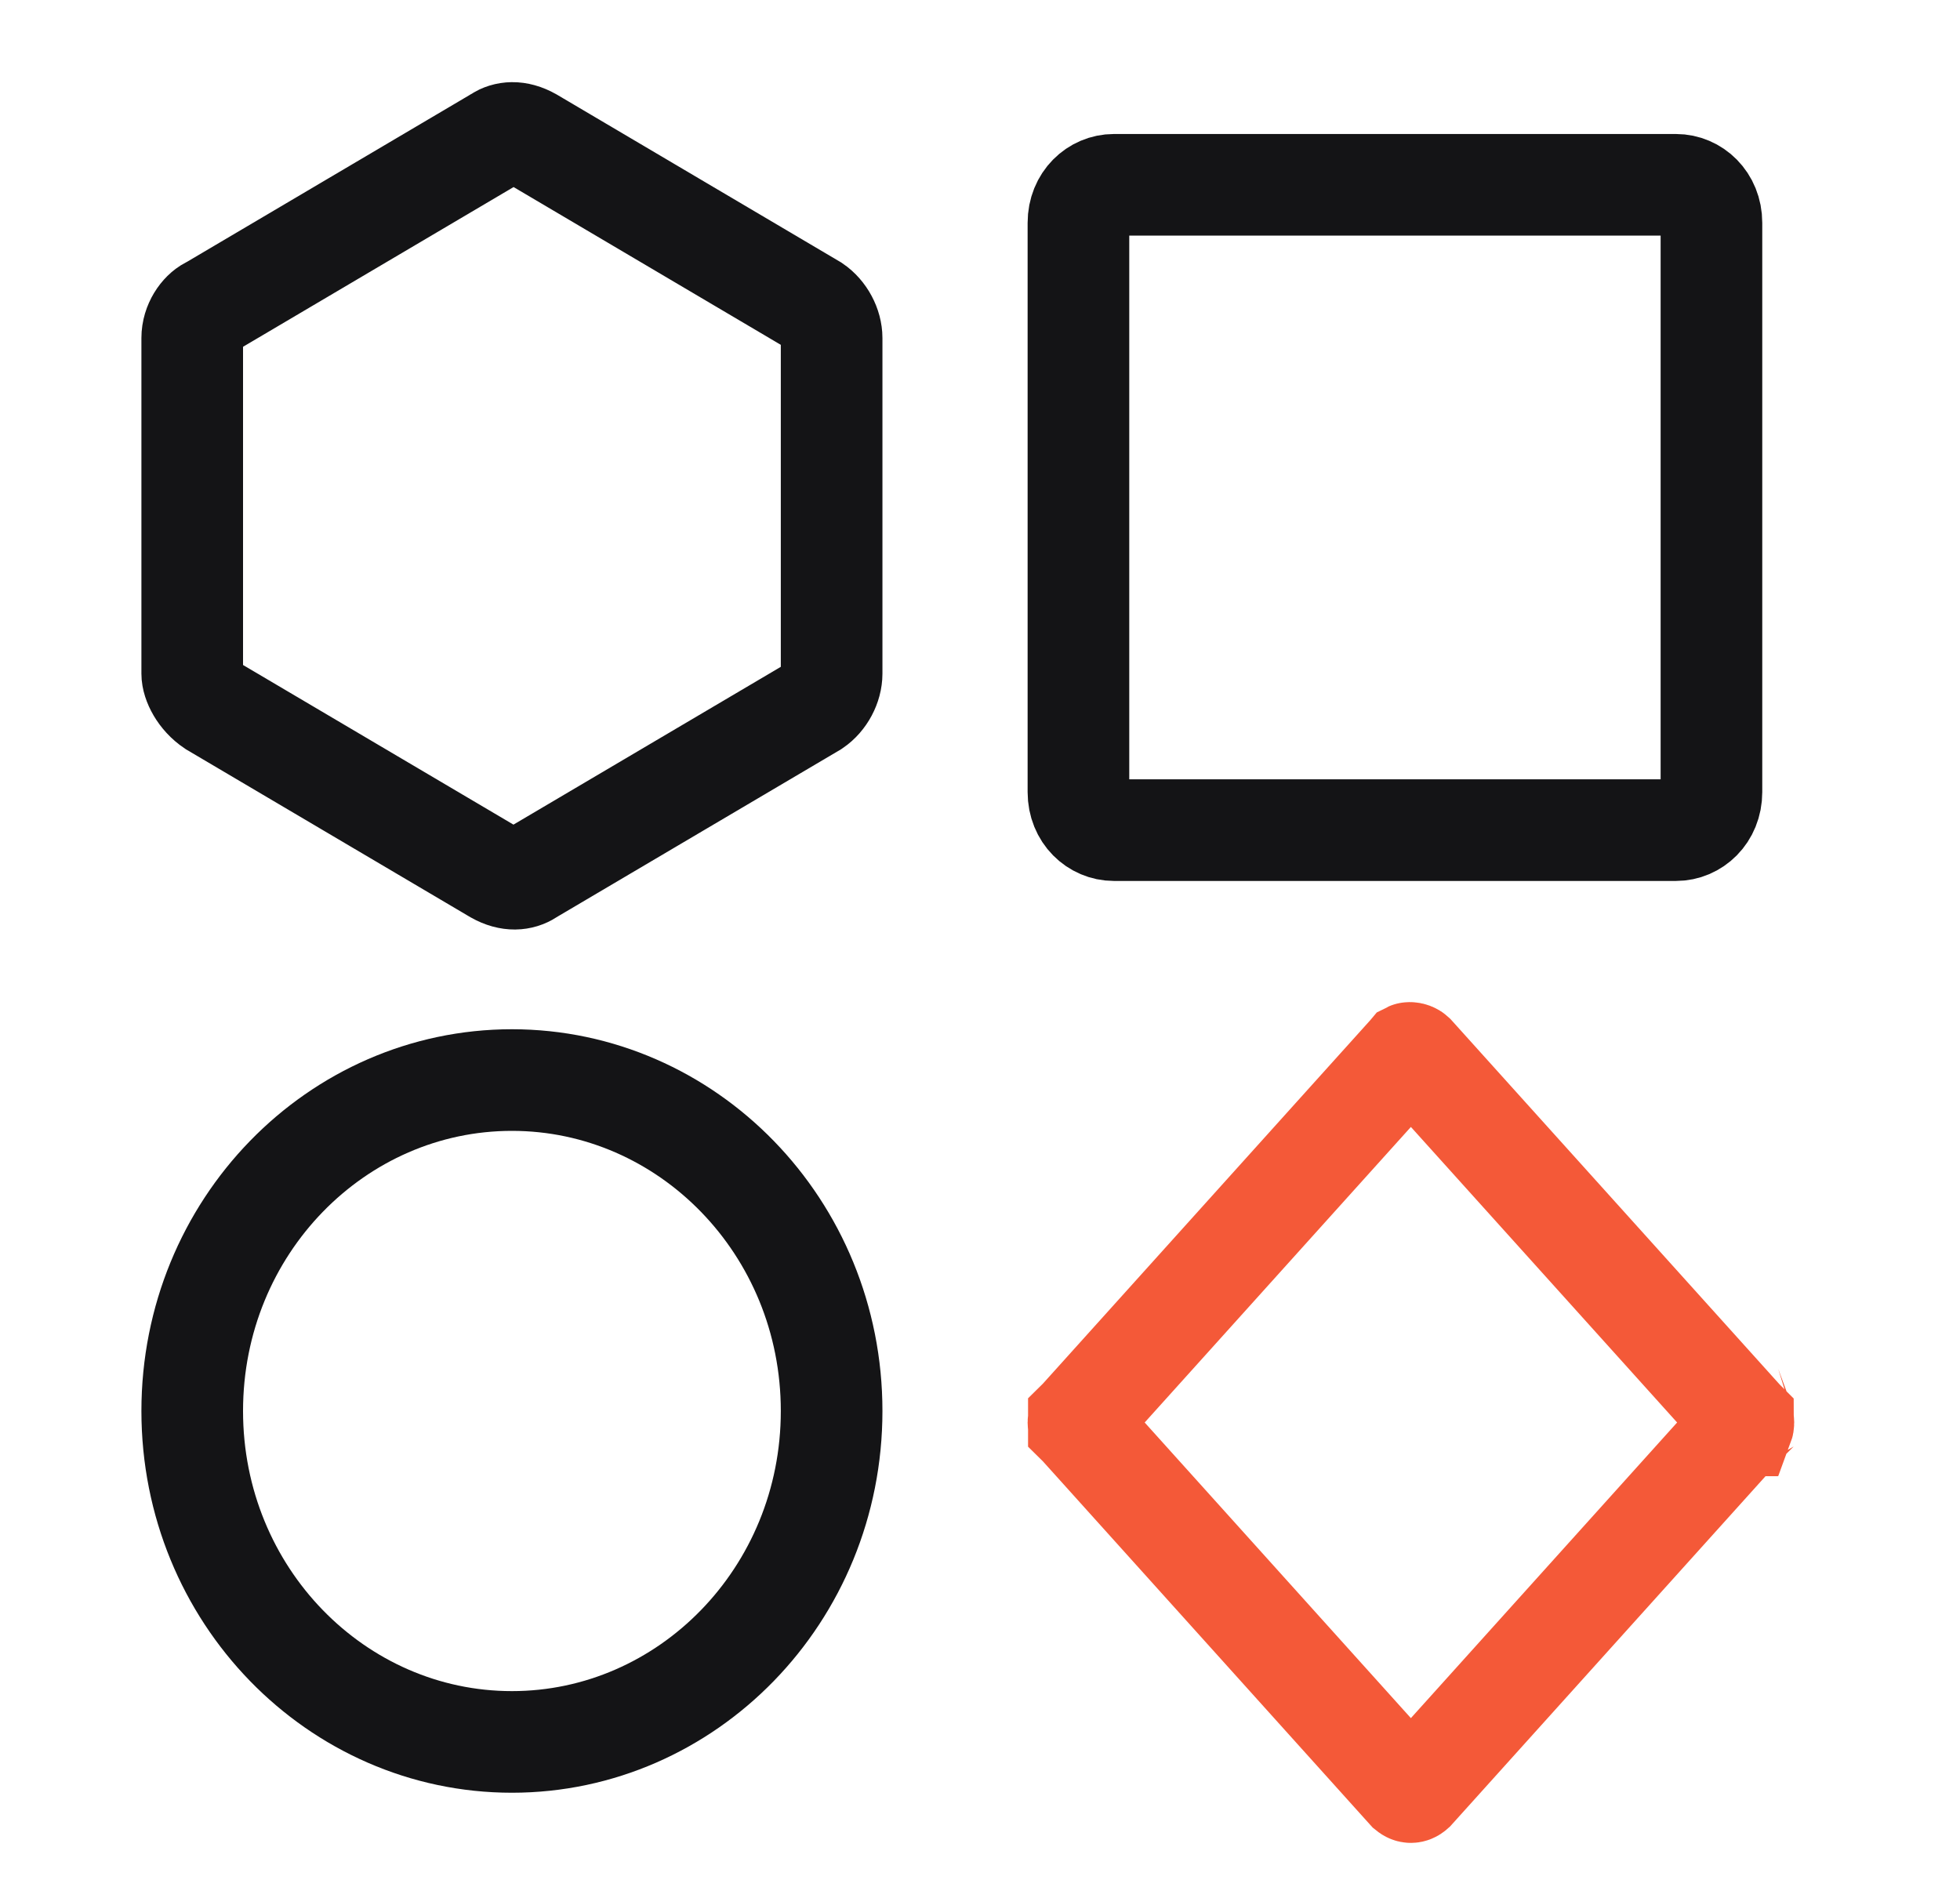
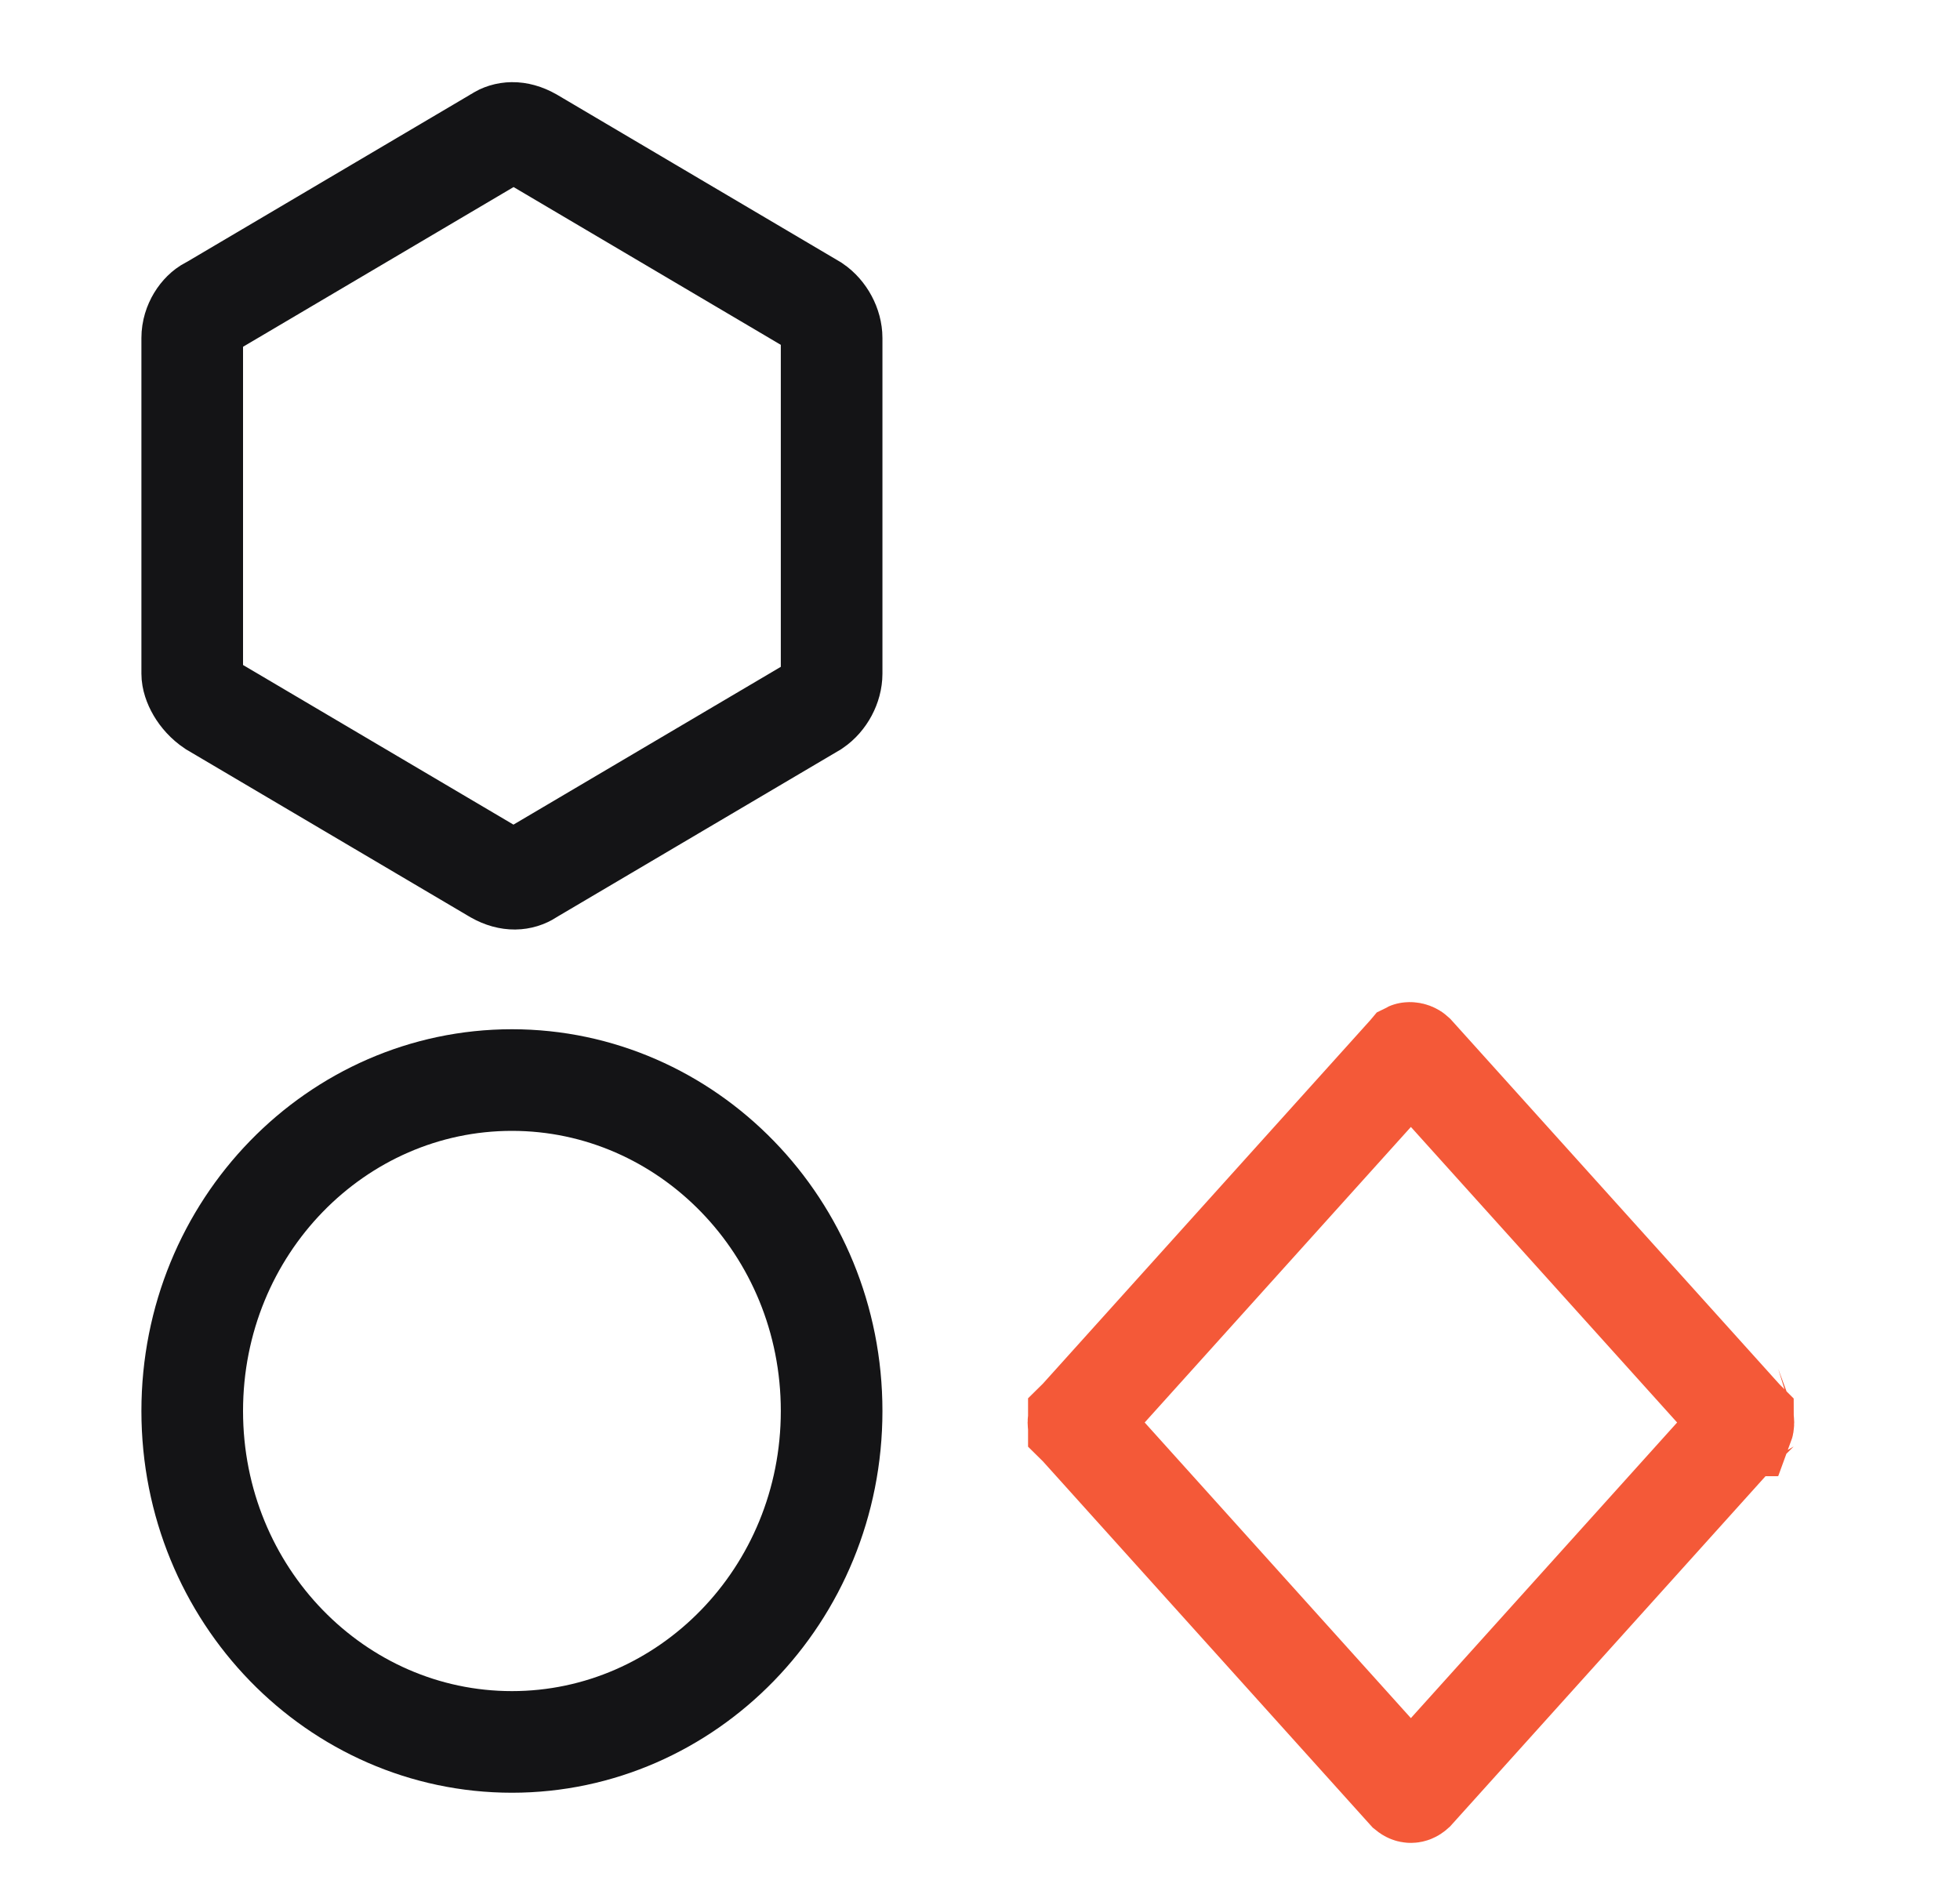
<svg xmlns="http://www.w3.org/2000/svg" width="27" height="26" viewBox="0 0 27 26" fill="none">
  <g clip-path="url(#clip0_1957_131)">
    <g clip-path="url(#clip1_1957_131)">
-       <path d="M15.344 11.436C15.09 11.436 14.856 11.226 14.856 10.912V3.07C14.856 2.756 15.09 2.546 15.344 2.546H23.088C23.342 2.546 23.576 2.756 23.576 3.07V10.912C23.576 11.226 23.342 11.436 23.088 11.436H15.344Z" stroke="#141416" stroke-width="1.4" />
      <path d="M19.406 14.512L19.411 14.506C19.413 14.505 19.416 14.505 19.419 14.505C19.443 14.505 19.465 14.514 19.479 14.527L23.998 19.544L24.006 19.553L24.009 19.556C24.009 19.557 24.01 19.557 24.01 19.557C24.013 19.565 24.016 19.579 24.016 19.596C24.016 19.614 24.013 19.628 24.01 19.636C24.01 19.636 24.009 19.636 24.009 19.637L24.006 19.64L23.998 19.649L19.478 24.668C19.468 24.677 19.459 24.682 19.454 24.684C19.447 24.687 19.441 24.688 19.436 24.688C19.43 24.688 19.424 24.687 19.418 24.684C19.412 24.682 19.404 24.677 19.393 24.668L14.874 19.649L14.865 19.64L14.862 19.637C14.862 19.636 14.862 19.636 14.862 19.636C14.859 19.628 14.856 19.614 14.856 19.596C14.856 19.579 14.859 19.565 14.862 19.557C14.862 19.557 14.862 19.557 14.862 19.556L14.865 19.553L14.874 19.544L19.406 14.512Z" stroke="#F45938" stroke-width="1.4" />
      <path d="M11.456 19.438C11.456 21.975 9.464 23.997 7.052 23.997C4.639 23.997 2.648 21.975 2.648 19.438C2.648 16.9 4.639 14.879 7.052 14.879C9.464 14.879 11.456 16.9 11.456 19.438Z" stroke="#141416" stroke-width="1.4" />
      <path d="M2.884 4.236L2.902 4.227L2.92 4.217L6.836 1.905L6.847 1.898L6.859 1.89C6.967 1.821 7.124 1.798 7.317 1.907L11.214 4.208C11.361 4.308 11.456 4.49 11.456 4.657V9.28C11.456 9.447 11.361 9.629 11.214 9.729L7.312 12.032L7.3 12.039L7.289 12.047C7.181 12.116 7.024 12.139 6.831 12.03L2.933 9.729C2.745 9.603 2.648 9.402 2.648 9.28V4.657C2.648 4.463 2.768 4.296 2.884 4.236Z" stroke="#141416" stroke-width="1.4" />
    </g>
  </g>
  <defs>
    <clipPath id="clip0_1957_131">
      <rect width="26" height="26" fill="white" transform="translate(0.291)" />
    </clipPath>
    <clipPath id="clip1_1957_131">
      <rect width="26" height="26" fill="white" transform="translate(0.291)" />
    </clipPath>
  </defs>
</svg>